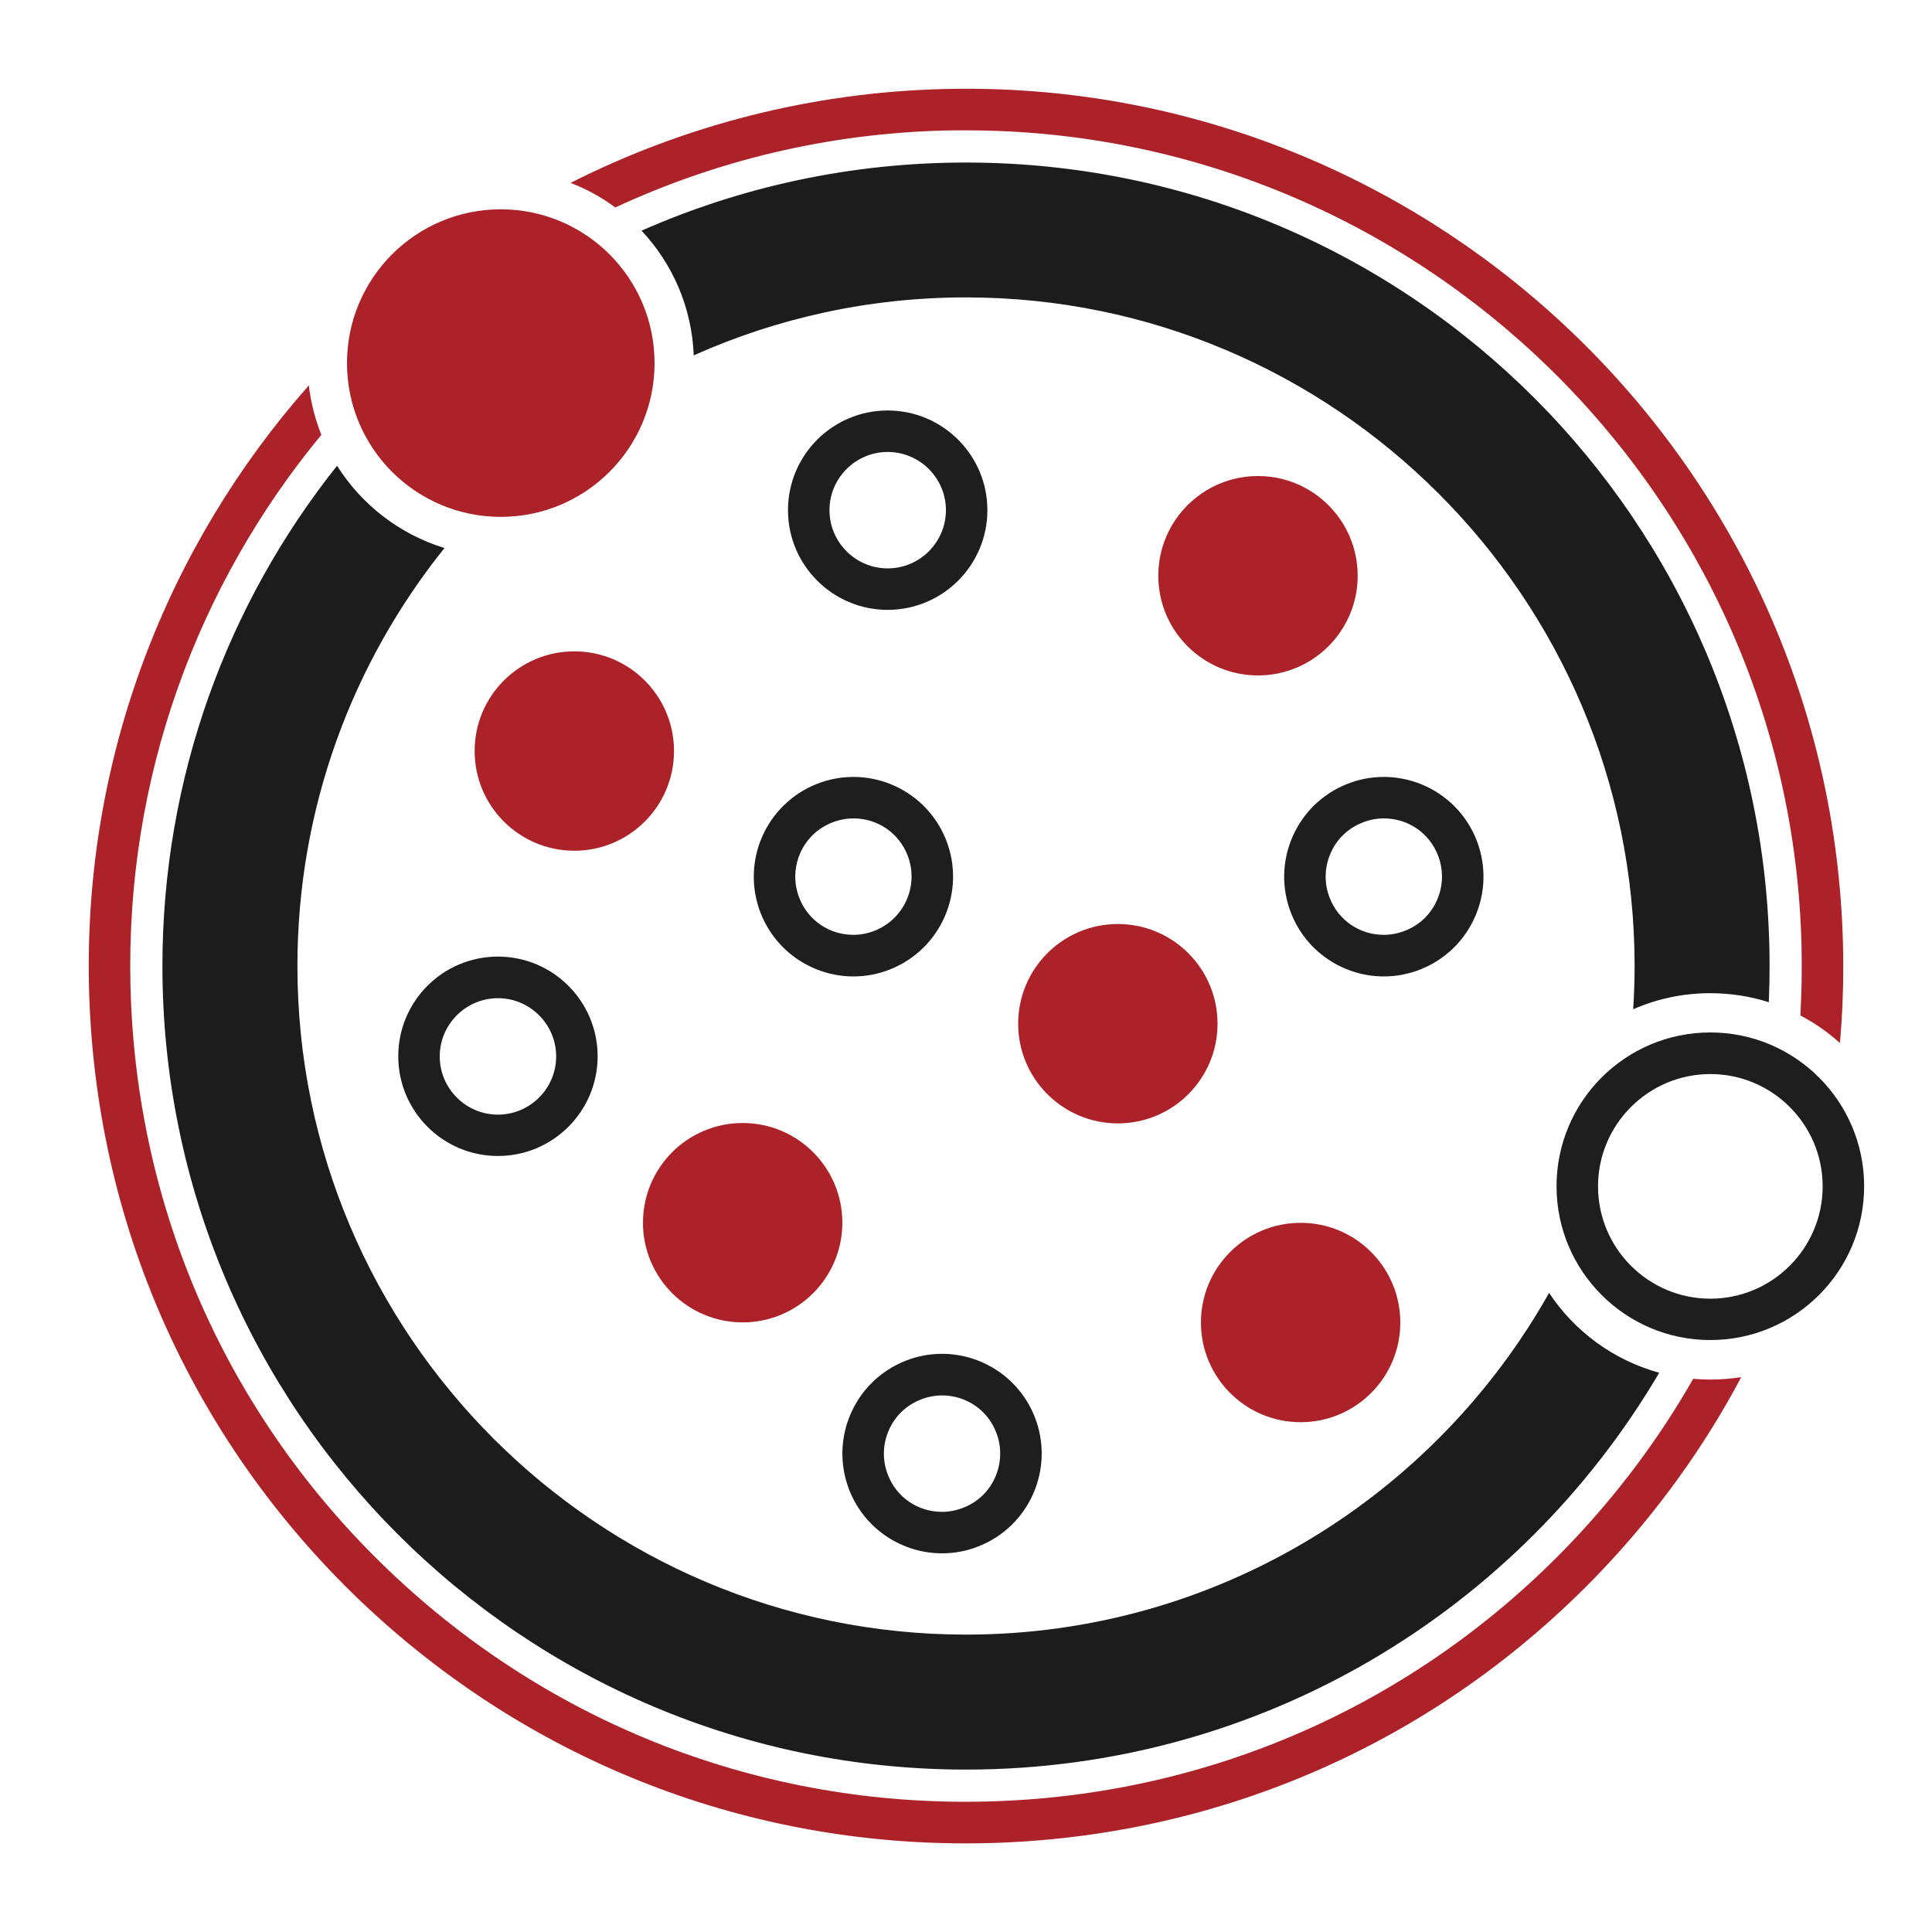
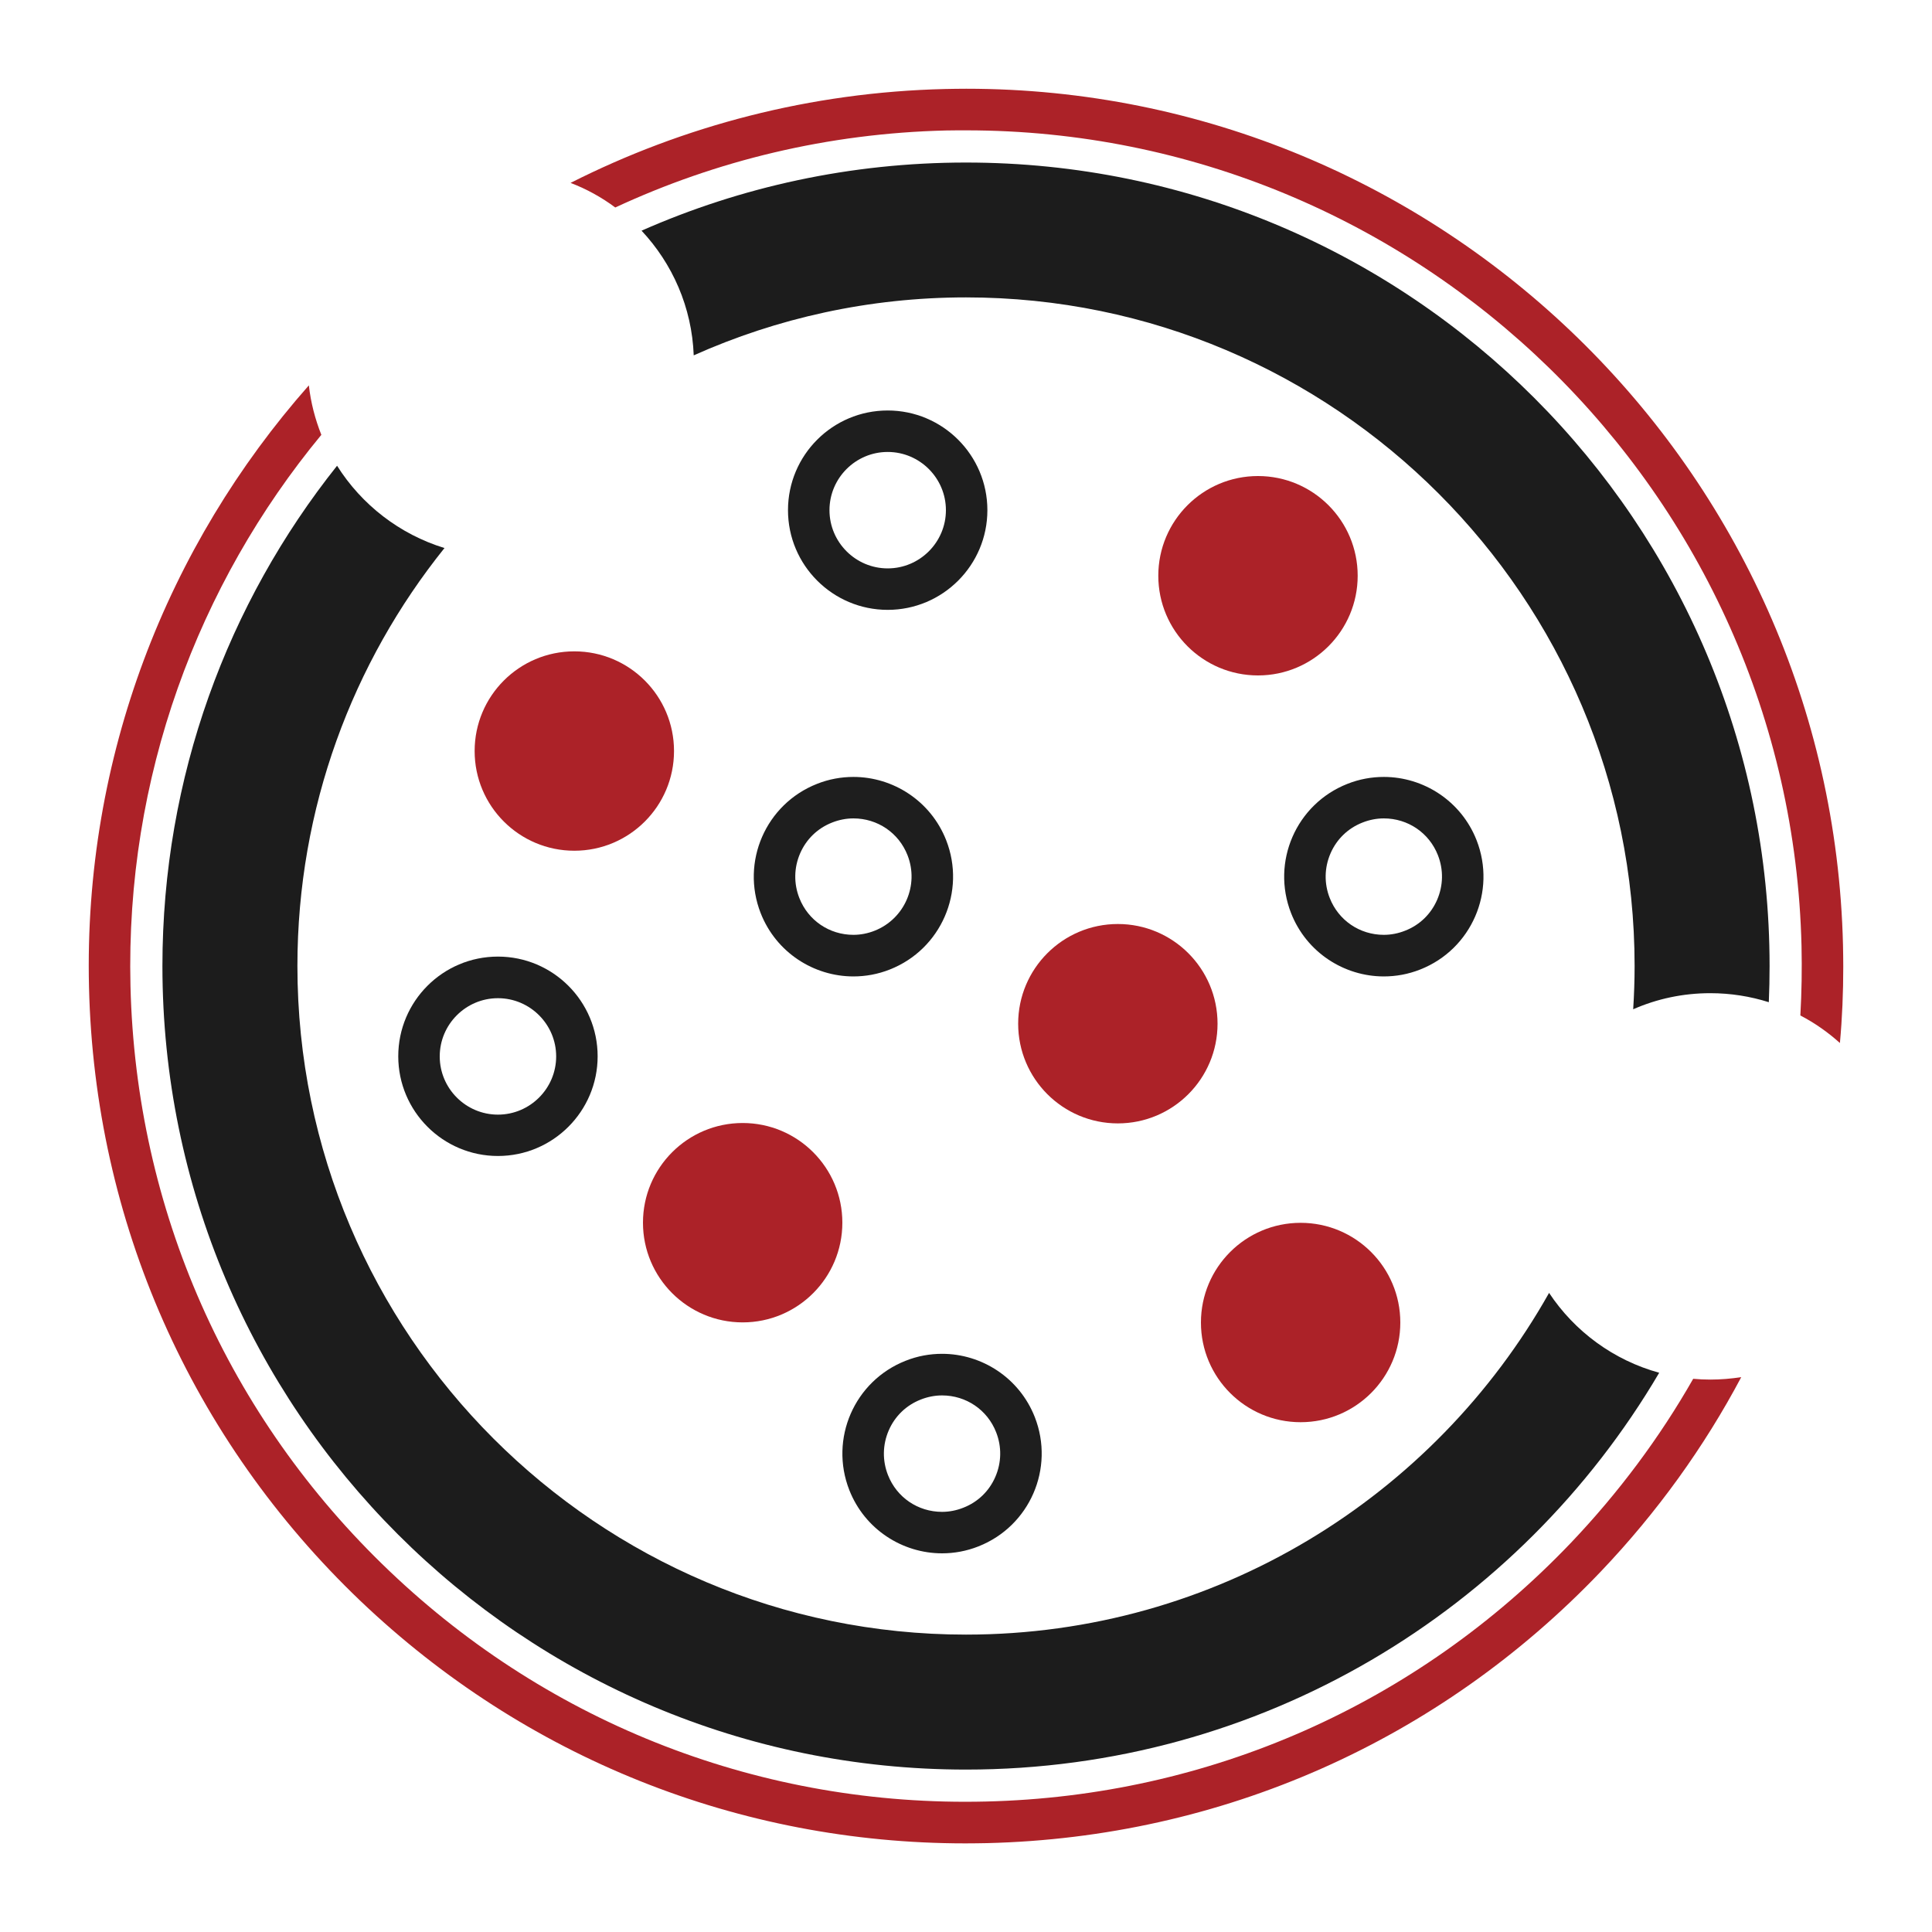
<svg xmlns="http://www.w3.org/2000/svg" width="116" height="116" viewBox="0 0 116 116" fill="none">
  <path d="M58 9.759C51.071 9.759 44.475 11.221 38.52 13.85C40.368 15.822 41.544 18.444 41.652 21.336C46.648 19.101 52.185 17.856 58 17.856C80.133 17.856 98.144 35.867 98.144 58C98.144 58.874 98.113 59.74 98.059 60.598C99.482 59.972 101.044 59.632 102.691 59.632C103.921 59.632 105.096 59.825 106.202 60.173C106.233 59.454 106.248 58.727 106.248 58C106.248 31.359 84.649 9.759 58 9.759ZM93.009 77.627C86.126 89.861 73.011 98.144 58 98.144C35.867 98.144 17.857 80.141 17.857 58C17.857 48.511 21.166 39.78 26.688 32.905C23.989 32.078 21.708 30.299 20.238 27.964C13.673 36.208 9.752 46.648 9.752 58C9.752 84.649 31.351 106.248 58 106.248C75.74 106.248 91.238 96.682 99.621 82.422C96.883 81.672 94.54 79.939 93.009 77.627Z" fill="#1C1C1C" />
  <path d="M110.656 56.739C109.968 28.134 86.482 5.328 58.015 5.328C57.59 5.328 57.165 5.336 56.739 5.344C48.658 5.537 41.033 7.555 34.258 10.981C35.225 11.352 36.122 11.847 36.942 12.458C42.997 9.643 49.71 8.004 56.801 7.834C57.203 7.826 57.613 7.826 58.015 7.826C71.572 7.826 83.945 13.255 93.016 22.094C102.08 30.933 107.841 43.175 108.166 56.801C108.197 58.201 108.174 59.593 108.096 60.97C108.955 61.418 109.751 61.975 110.471 62.624C110.61 61.109 110.672 59.585 110.672 58.046C110.672 57.613 110.664 57.172 110.656 56.739ZM101.662 82.785C99.652 86.312 97.192 89.614 94.323 92.63C85.074 102.327 72.6 107.849 59.199 108.166C45.828 108.491 33.075 103.573 23.378 94.323C13.672 85.074 8.159 72.608 7.834 59.206C7.532 46.671 11.878 35.086 19.294 26.108C18.923 25.172 18.66 24.174 18.544 23.138C10.053 32.751 5.011 45.464 5.344 59.268C5.676 73.327 11.476 86.42 21.653 96.133C31.529 105.537 44.374 110.679 57.969 110.679C58.394 110.679 58.827 110.672 59.26 110.664C73.327 110.324 86.42 104.531 96.125 94.347C99.497 90.805 102.32 86.884 104.547 82.685C103.944 82.778 103.325 82.832 102.691 82.832C102.343 82.832 102.003 82.816 101.662 82.785Z" fill="#AC2228" />
-   <path d="M30.067 31.034C35.167 31.034 39.301 26.9 39.301 21.8C39.301 16.701 35.167 12.567 30.067 12.567C24.968 12.567 20.834 16.701 20.834 21.8C20.834 26.9 24.968 31.034 30.067 31.034Z" fill="#AC2228" />
-   <path d="M102.691 64.488C106.411 64.488 109.435 67.512 109.435 71.232C109.435 74.951 106.411 77.975 102.691 77.975C98.971 77.975 95.948 74.951 95.948 71.232C95.948 67.512 98.971 64.488 102.691 64.488ZM102.691 61.99C97.587 61.99 93.457 66.128 93.457 71.224C93.457 76.32 97.595 80.458 102.691 80.458C107.787 80.458 111.925 76.32 111.925 71.224C111.925 66.128 107.787 61.99 102.691 61.99Z" fill="#1E1E1E" />
  <path d="M34.483 51.079C37.789 51.079 40.469 48.399 40.469 45.093C40.469 41.787 37.789 39.108 34.483 39.108C31.177 39.108 28.498 41.787 28.498 45.093C28.498 48.399 31.177 51.079 34.483 51.079Z" fill="#AC2228" />
  <path d="M78.091 85.391C81.397 85.391 84.077 82.712 84.077 79.406C84.077 76.1 81.397 73.42 78.091 73.42C74.785 73.42 72.106 76.1 72.106 79.406C72.106 82.712 74.785 85.391 78.091 85.391Z" fill="#AC2228" />
  <path d="M75.531 40.554C78.837 40.554 81.517 37.874 81.517 34.568C81.517 31.262 78.837 28.582 75.531 28.582C72.226 28.582 69.546 31.262 69.546 34.568C69.546 37.874 72.226 40.554 75.531 40.554Z" fill="#AC2228" />
  <path d="M44.591 79.398C47.896 79.398 50.576 76.718 50.576 73.412C50.576 70.107 47.896 67.427 44.591 67.427C41.285 67.427 38.605 70.107 38.605 73.412C38.605 76.718 41.285 79.398 44.591 79.398Z" fill="#AC2228" />
  <path d="M67.117 67.45C70.423 67.45 73.103 64.77 73.103 61.465C73.103 58.159 70.423 55.479 67.117 55.479C63.812 55.479 61.132 58.159 61.132 61.465C61.132 64.77 63.812 67.45 67.117 67.45Z" fill="#AC2228" />
  <path d="M53.298 27.136C55.224 27.136 56.794 28.706 56.794 30.632C56.794 32.557 55.224 34.127 53.298 34.127C51.373 34.127 49.803 32.557 49.803 30.632C49.803 28.706 51.373 27.136 53.298 27.136ZM53.298 24.646C49.988 24.646 47.312 27.33 47.312 30.632C47.312 33.934 49.996 36.617 53.298 36.617C56.6 36.617 59.284 33.934 59.284 30.632C59.284 27.33 56.6 24.646 53.298 24.646Z" fill="#1E1E1E" />
  <path d="M29.897 59.933C31.823 59.933 33.393 61.503 33.393 63.429C33.393 65.354 31.823 66.924 29.897 66.924C27.972 66.924 26.402 65.354 26.402 63.429C26.402 61.503 27.972 59.933 29.897 59.933ZM29.897 57.435C26.587 57.435 23.912 60.119 23.912 63.421C23.912 66.723 26.595 69.407 29.897 69.407C33.199 69.407 35.883 66.723 35.883 63.421C35.883 60.119 33.199 57.435 29.897 57.435Z" fill="#1E1E1E" />
  <path d="M51.241 49.138C52.687 49.138 53.963 50.004 54.489 51.349C55.193 53.144 54.311 55.17 52.517 55.881C52.107 56.044 51.674 56.129 51.241 56.129C49.795 56.129 48.519 55.262 47.993 53.917C47.653 53.051 47.668 52.099 48.039 51.241C48.411 50.383 49.091 49.725 49.965 49.385C50.375 49.223 50.808 49.138 51.241 49.138ZM51.241 46.648C50.514 46.648 49.772 46.779 49.053 47.065C45.975 48.279 44.467 51.752 45.673 54.829C46.601 57.188 48.859 58.626 51.241 58.626C51.968 58.626 52.71 58.495 53.429 58.209C56.507 56.995 58.015 53.522 56.809 50.444C55.881 48.086 53.623 46.648 51.241 46.648Z" fill="#1E1E1E" />
  <path d="M56.562 83.783C58.008 83.783 59.284 84.649 59.81 85.995C60.15 86.861 60.135 87.812 59.763 88.67C59.392 89.529 58.712 90.186 57.838 90.526C57.428 90.689 56.995 90.774 56.562 90.774C55.116 90.774 53.84 89.908 53.314 88.562C52.974 87.696 52.989 86.745 53.36 85.886C53.731 85.028 54.412 84.371 55.286 84.03C55.696 83.868 56.129 83.783 56.562 83.783ZM56.562 81.285C55.835 81.285 55.093 81.416 54.373 81.703C51.295 82.917 49.787 86.389 50.994 89.467C51.922 91.826 54.18 93.264 56.562 93.264C57.289 93.264 58.031 93.132 58.75 92.846C61.828 91.632 63.336 88.16 62.13 85.082C61.202 82.723 58.944 81.285 56.562 81.285Z" fill="#1E1E1E" />
  <path d="M83.087 49.138C84.533 49.138 85.809 50.004 86.335 51.349C86.675 52.215 86.659 53.167 86.288 54.025C85.917 54.883 85.237 55.541 84.363 55.881C83.953 56.044 83.52 56.129 83.087 56.129C81.641 56.129 80.365 55.262 79.839 53.917C79.498 53.051 79.514 52.099 79.885 51.241C80.256 50.383 80.937 49.725 81.811 49.385C82.221 49.223 82.654 49.138 83.087 49.138ZM83.087 46.648C82.36 46.648 81.617 46.779 80.898 47.065C77.82 48.279 76.312 51.752 77.519 54.829C78.447 57.188 80.705 58.626 83.087 58.626C83.814 58.626 84.556 58.495 85.275 58.209C88.353 56.995 89.861 53.522 88.655 50.444C87.727 48.086 85.469 46.648 83.087 46.648Z" fill="#1E1E1E" />
</svg>